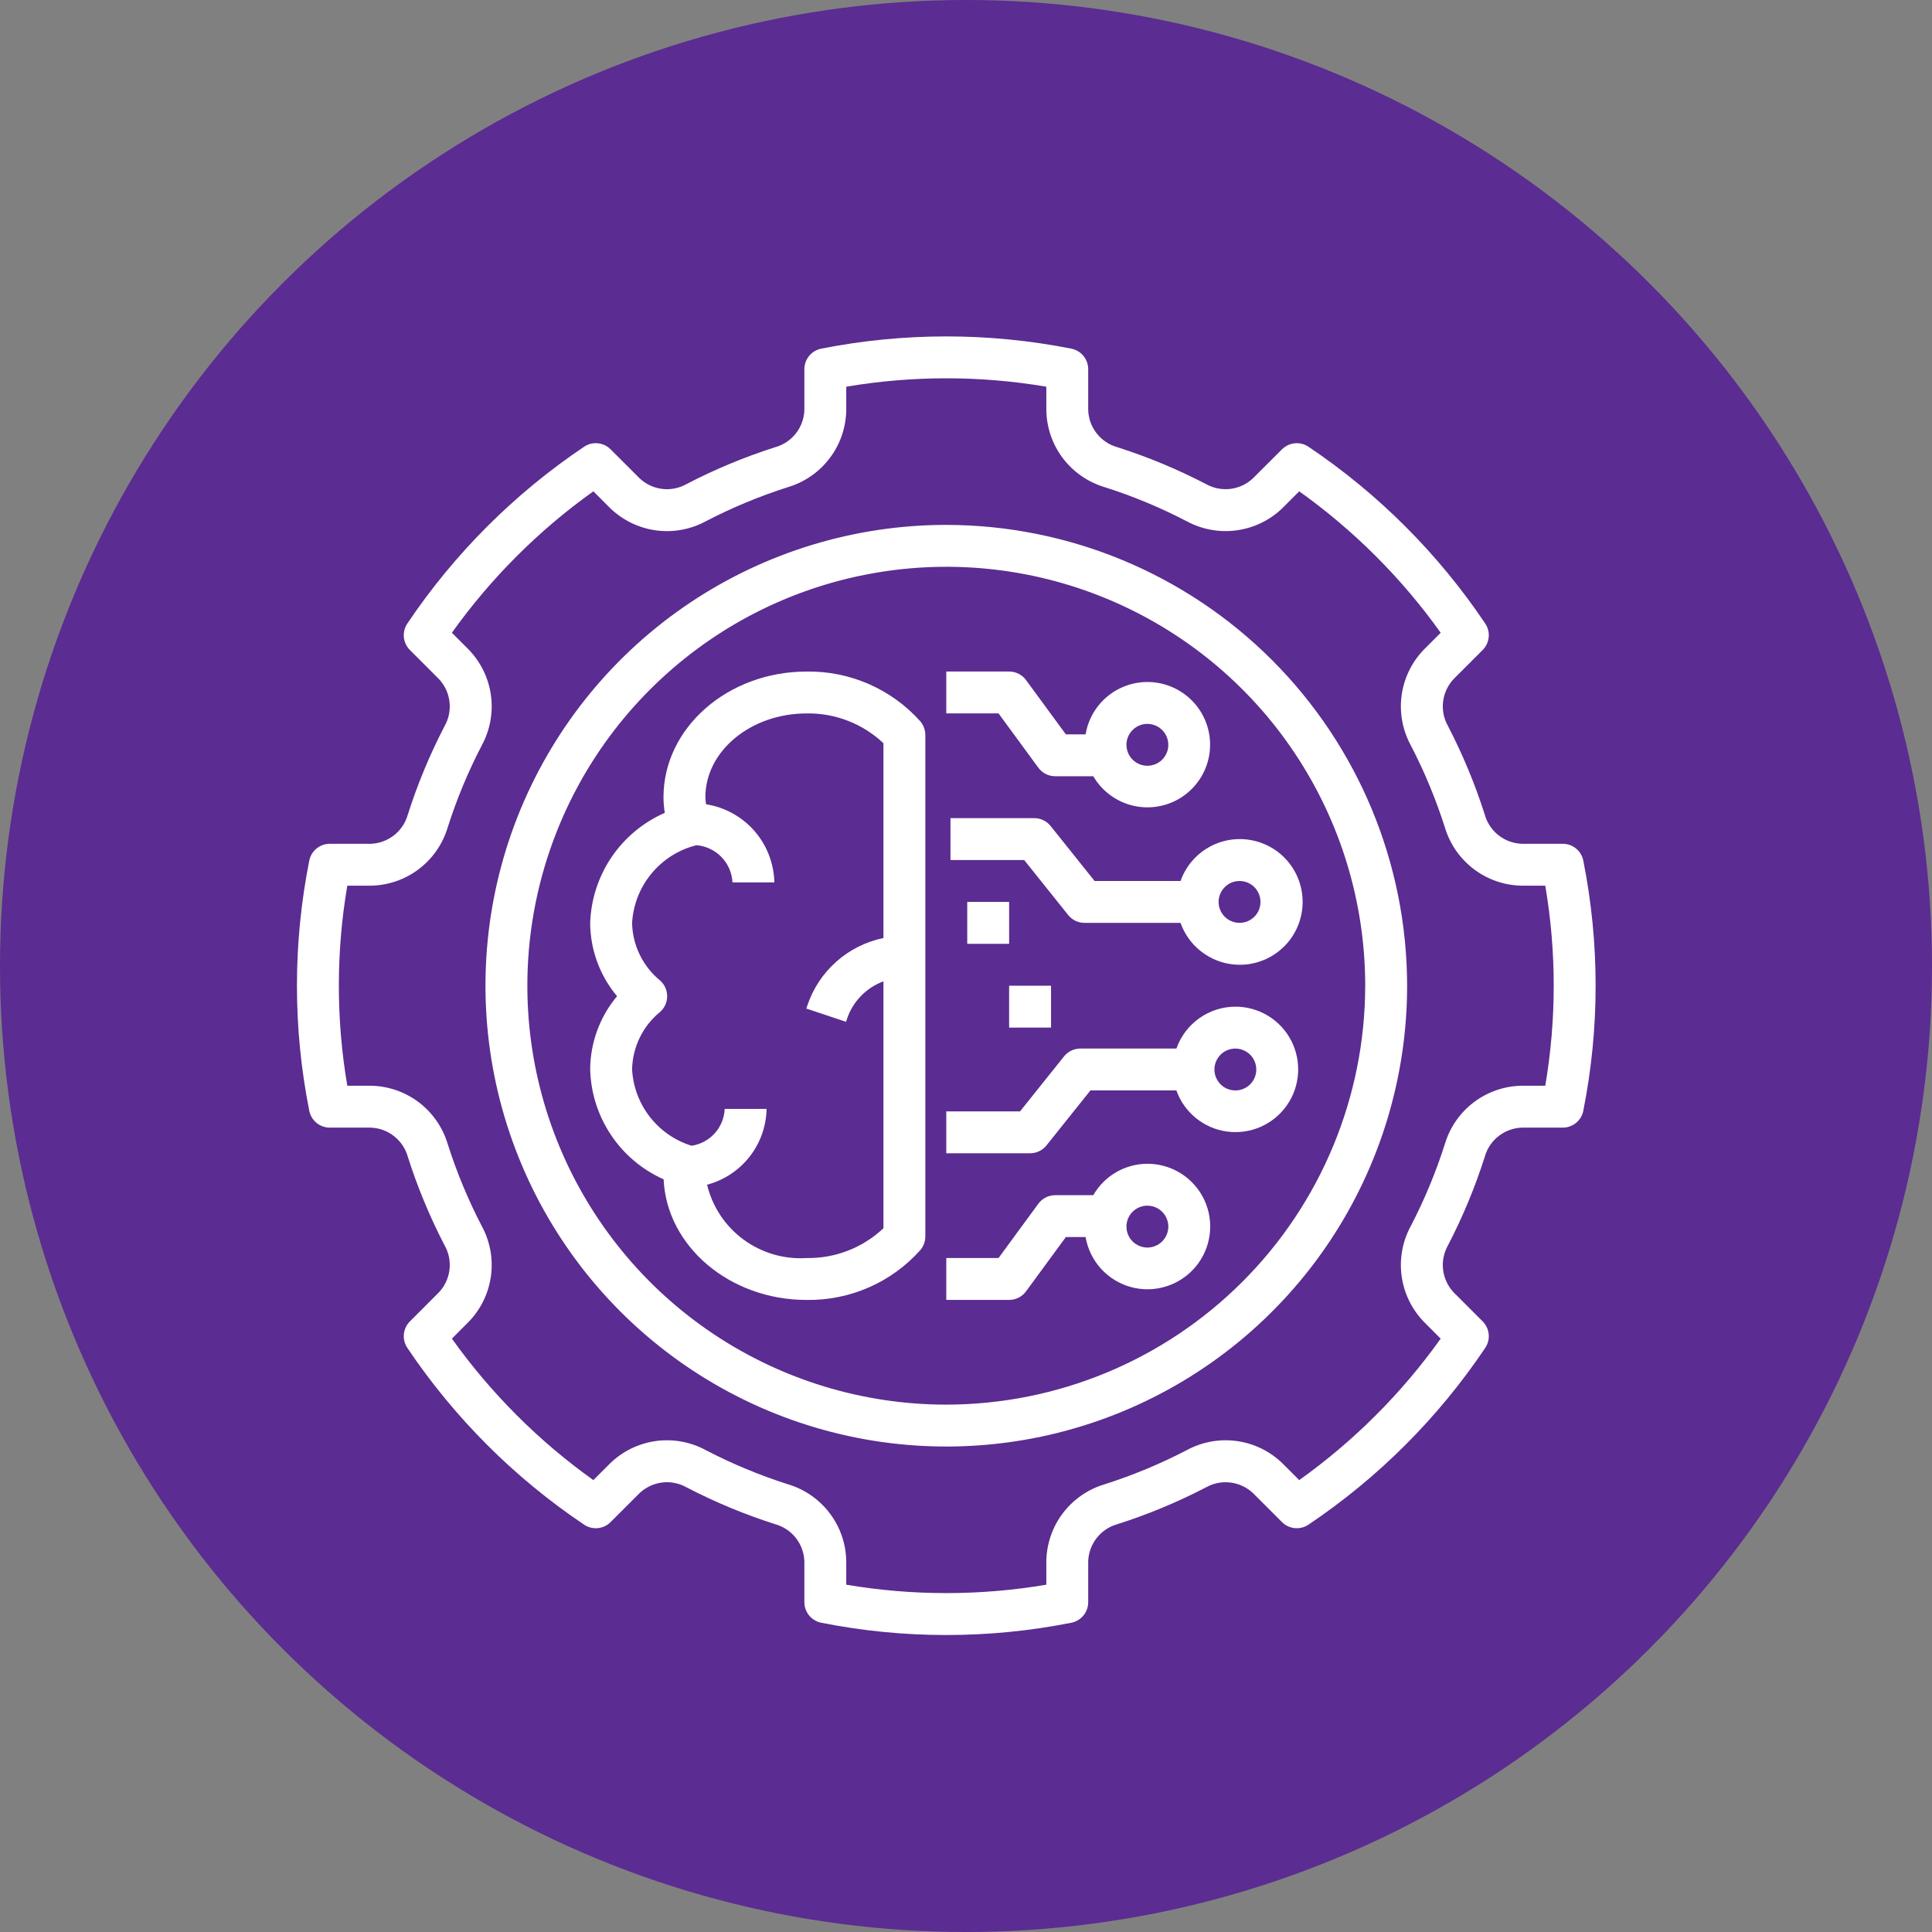
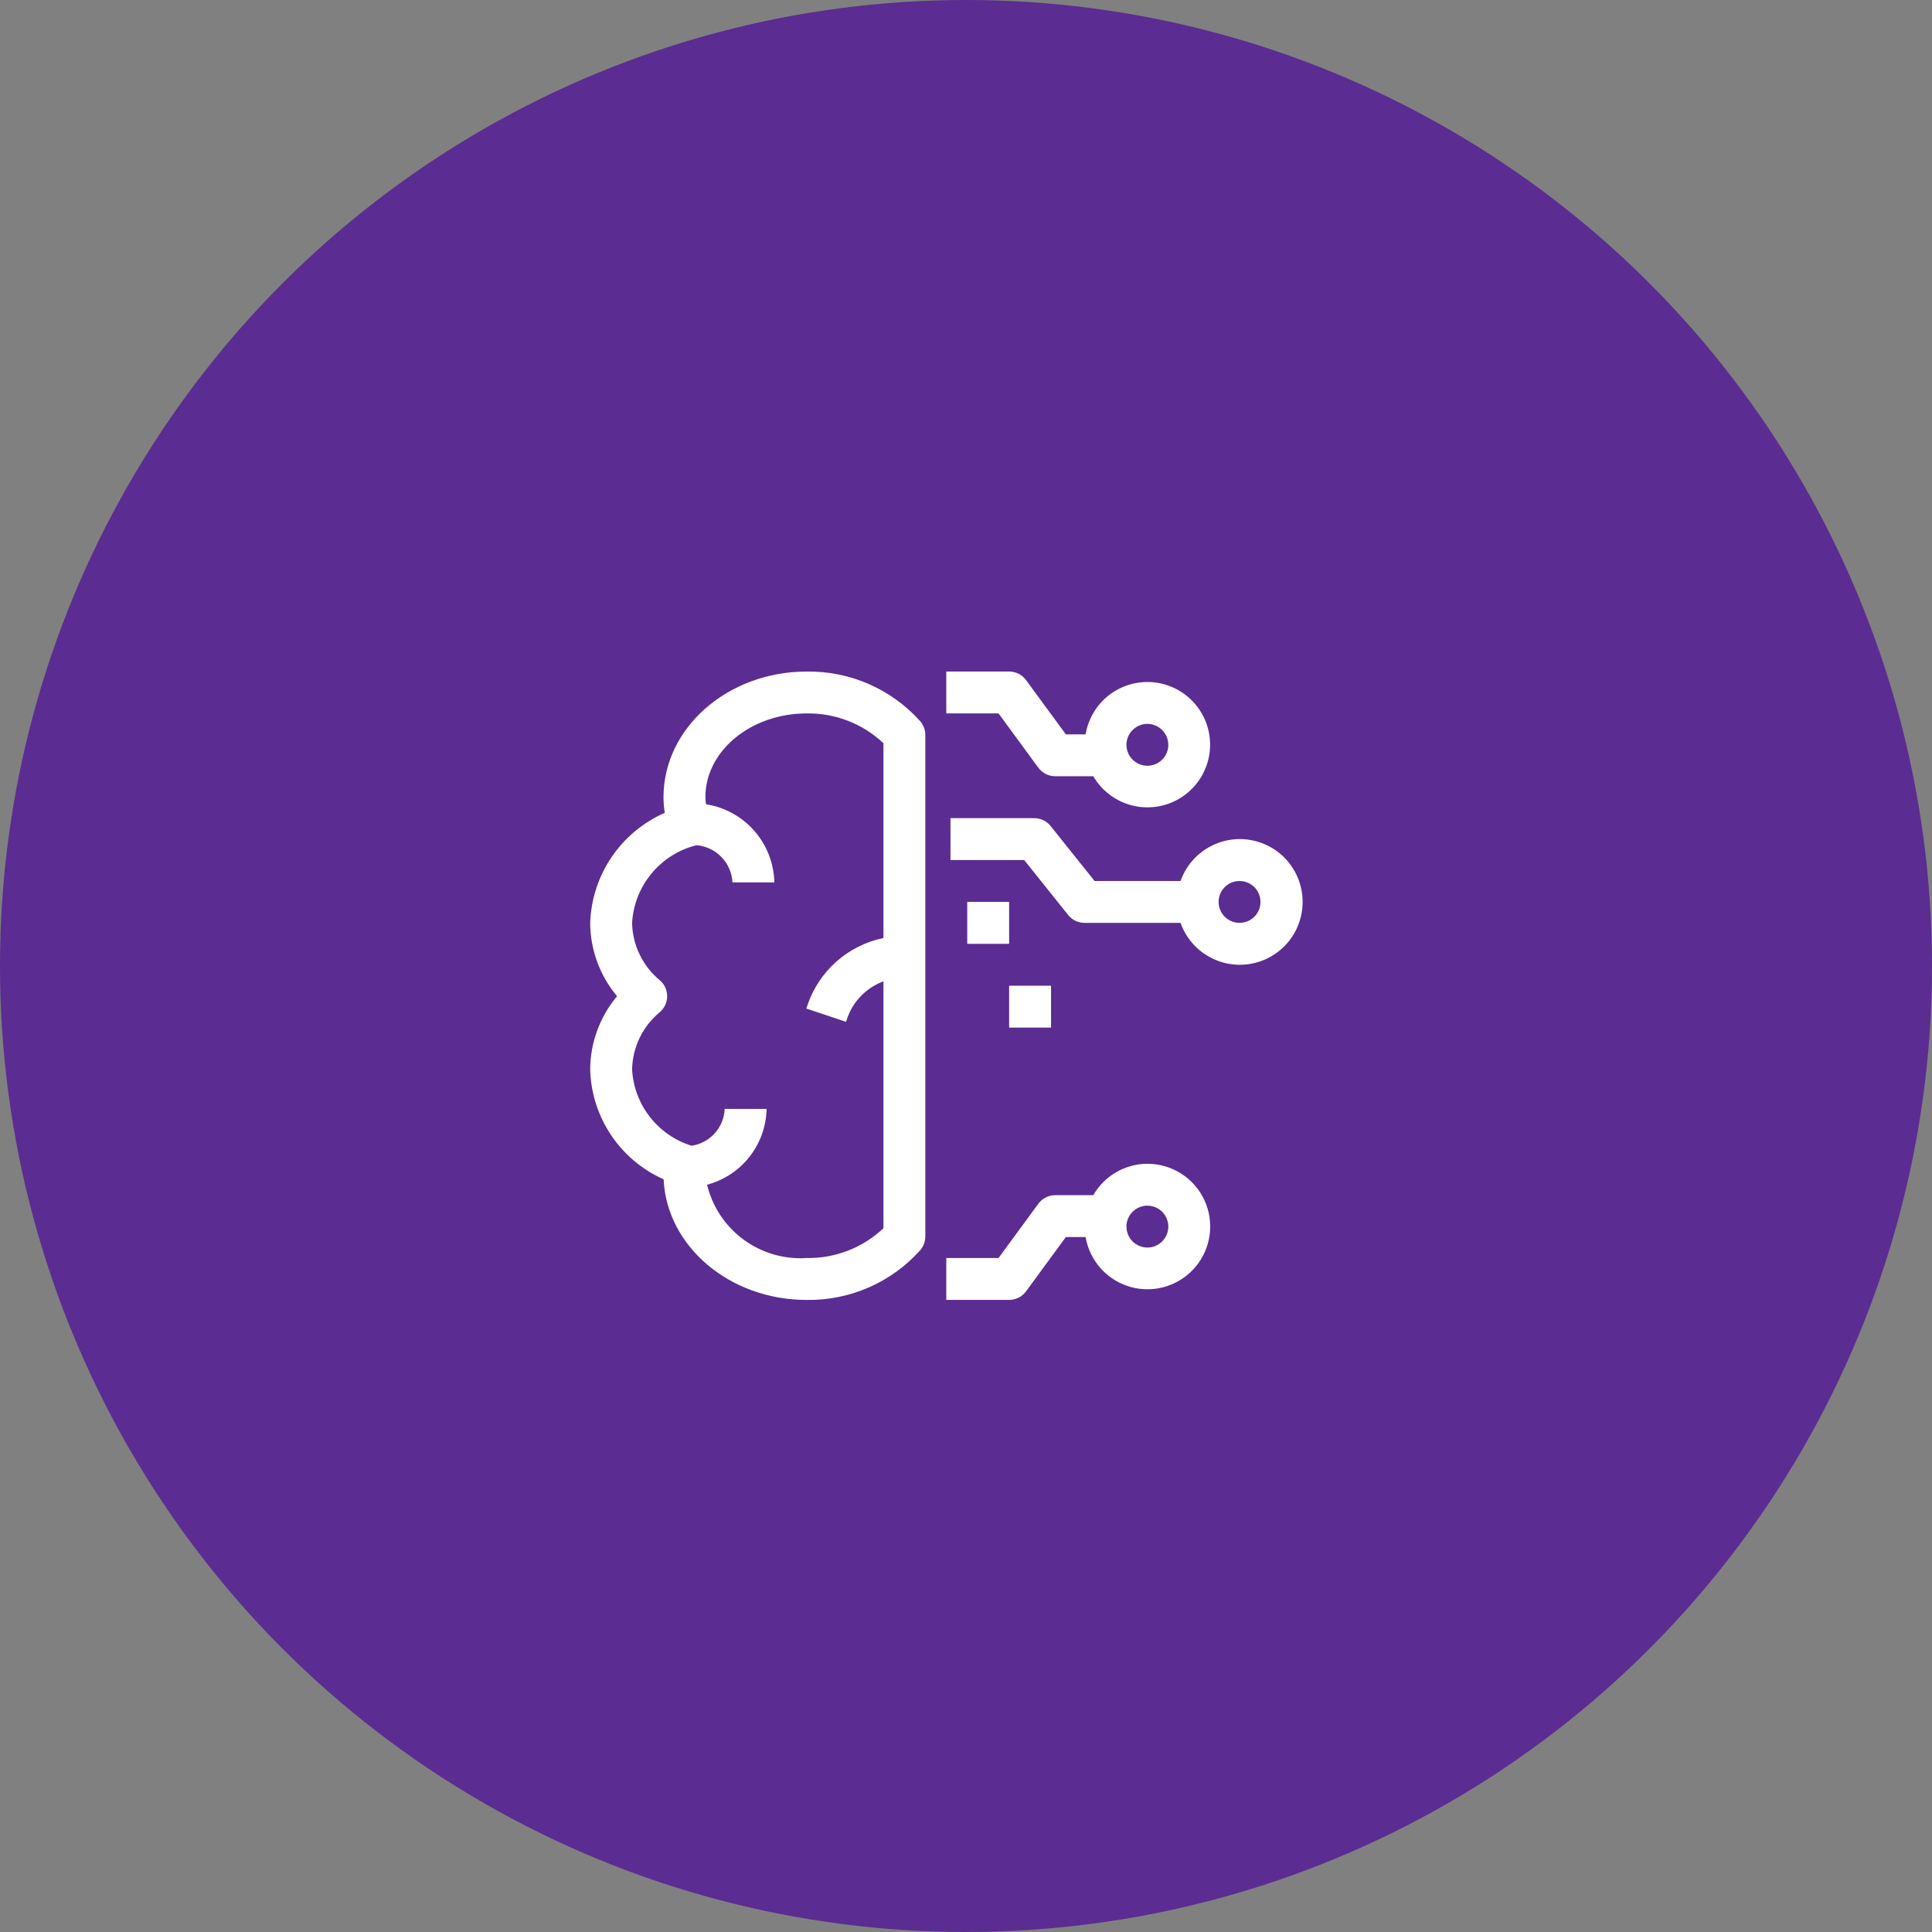
<svg xmlns="http://www.w3.org/2000/svg" width="59" height="59" viewBox="0 0 59 59" fill="none">
  <rect x="0" y="0" width="59" height="59" fill="#808080" stroke="none" />
  <circle cx="29.5" cy="29.5" r="29.5" fill="#5B2C91" />
  <path d="M24.633 20.508C22.223 20.508 20.262 22.229 20.262 24.346C20.262 24.505 20.276 24.665 20.302 24.822C19.644 25.111 19.081 25.579 18.677 26.174C18.274 26.769 18.048 27.465 18.023 28.184C18.027 29.003 18.317 29.795 18.844 30.422C18.317 31.05 18.027 31.842 18.023 32.661C18.042 33.375 18.263 34.069 18.66 34.662C19.057 35.256 19.613 35.724 20.266 36.014C20.358 38.059 22.282 39.698 24.633 39.698C25.286 39.708 25.933 39.577 26.532 39.316C27.13 39.054 27.665 38.667 28.101 38.181C28.202 38.064 28.258 37.915 28.258 37.761V22.444C28.258 22.29 28.202 22.141 28.101 22.024C27.665 21.538 27.13 21.151 26.532 20.89C25.933 20.628 25.286 20.498 24.633 20.508ZM24.633 38.418C23.944 38.463 23.261 38.263 22.704 37.853C22.148 37.444 21.754 36.85 21.593 36.179C22.106 36.043 22.561 35.743 22.889 35.326C23.217 34.908 23.4 34.395 23.41 33.864H22.131C22.119 34.14 22.012 34.403 21.828 34.608C21.643 34.813 21.393 34.948 21.12 34.989C20.616 34.833 20.172 34.526 19.847 34.11C19.522 33.694 19.332 33.188 19.303 32.661C19.309 32.324 19.389 31.993 19.536 31.689C19.683 31.386 19.894 31.119 20.155 30.905C20.224 30.845 20.279 30.77 20.317 30.687C20.354 30.604 20.374 30.514 20.374 30.422C20.374 30.331 20.354 30.241 20.317 30.157C20.279 30.074 20.224 30 20.155 29.94C19.894 29.726 19.683 29.459 19.536 29.155C19.389 28.852 19.309 28.52 19.303 28.184C19.335 27.632 19.541 27.106 19.893 26.68C20.244 26.253 20.722 25.95 21.257 25.814L21.262 25.811C21.553 25.833 21.826 25.96 22.029 26.169C22.233 26.378 22.354 26.655 22.368 26.946H23.647C23.635 26.367 23.419 25.811 23.038 25.375C22.657 24.939 22.134 24.651 21.562 24.561C21.551 24.49 21.544 24.418 21.541 24.346C21.541 22.934 22.928 21.787 24.633 21.787C25.504 21.772 26.346 22.099 26.979 22.697V28.645C26.445 28.756 25.949 29.004 25.541 29.366C25.133 29.728 24.827 30.191 24.654 30.708L24.624 30.8L25.837 31.204L25.867 31.113C25.955 30.851 26.101 30.612 26.293 30.415C26.485 30.217 26.72 30.064 26.979 29.969V37.508C26.346 38.106 25.504 38.433 24.633 38.418Z" fill="white" />
  <path d="M31.709 23.444C31.768 23.525 31.846 23.591 31.936 23.636C32.025 23.682 32.124 23.705 32.225 23.705H33.387C33.614 24.094 33.971 24.391 34.395 24.543C34.819 24.695 35.283 24.692 35.705 24.536C36.127 24.38 36.481 24.079 36.704 23.688C36.927 23.296 37.004 22.839 36.923 22.396C36.842 21.953 36.607 21.553 36.26 21.266C35.913 20.979 35.475 20.823 35.025 20.827C34.575 20.831 34.14 20.993 33.797 21.285C33.455 21.578 33.226 21.982 33.152 22.426H32.549L31.333 20.768C31.274 20.687 31.196 20.621 31.107 20.576C31.017 20.531 30.918 20.507 30.817 20.507H28.898V21.786H30.493L31.709 23.444ZM35.039 22.106C35.165 22.106 35.289 22.144 35.394 22.214C35.499 22.284 35.581 22.384 35.63 22.501C35.678 22.618 35.691 22.747 35.666 22.871C35.642 22.995 35.581 23.109 35.491 23.198C35.402 23.288 35.288 23.349 35.164 23.373C35.04 23.398 34.911 23.385 34.794 23.337C34.677 23.288 34.577 23.206 34.507 23.101C34.437 22.996 34.399 22.872 34.399 22.746C34.399 22.576 34.467 22.414 34.587 22.294C34.707 22.174 34.869 22.106 35.039 22.106Z" fill="white" />
  <path d="M36.052 26.904H33.427L32.084 25.225C32.025 25.15 31.948 25.089 31.862 25.048C31.775 25.006 31.681 24.985 31.585 24.985H29.026V26.264H31.277L32.62 27.943C32.68 28.018 32.756 28.078 32.842 28.12C32.929 28.162 33.024 28.183 33.12 28.183H36.052C36.203 28.61 36.5 28.97 36.891 29.198C37.281 29.428 37.74 29.511 38.186 29.435C38.632 29.358 39.037 29.126 39.329 28.78C39.62 28.434 39.78 27.996 39.78 27.543C39.78 27.091 39.62 26.652 39.329 26.306C39.037 25.96 38.632 25.729 38.186 25.652C37.74 25.575 37.281 25.659 36.891 25.888C36.5 26.117 36.203 26.477 36.052 26.904ZM38.493 27.543C38.493 27.67 38.456 27.794 38.385 27.899C38.315 28.004 38.215 28.086 38.098 28.134C37.981 28.183 37.853 28.195 37.729 28.171C37.605 28.146 37.49 28.085 37.401 27.996C37.312 27.906 37.251 27.792 37.226 27.668C37.201 27.544 37.214 27.415 37.262 27.299C37.311 27.182 37.393 27.082 37.498 27.012C37.603 26.941 37.727 26.904 37.853 26.904C38.023 26.904 38.186 26.971 38.306 27.091C38.425 27.211 38.493 27.374 38.493 27.543Z" fill="white" />
  <path d="M35.039 35.539C34.704 35.54 34.374 35.63 34.084 35.798C33.794 35.966 33.554 36.208 33.387 36.499H32.225C32.124 36.499 32.025 36.522 31.936 36.568C31.846 36.613 31.768 36.679 31.709 36.76L30.493 38.418H28.898V39.697H30.817C30.918 39.697 31.017 39.673 31.107 39.628C31.196 39.583 31.274 39.517 31.333 39.436L32.549 37.778H33.152C33.214 38.138 33.377 38.473 33.622 38.744C33.868 39.014 34.186 39.209 34.538 39.305C34.891 39.401 35.264 39.394 35.612 39.285C35.961 39.176 36.271 38.97 36.507 38.691C36.742 38.411 36.893 38.07 36.941 37.708C36.989 37.346 36.933 36.978 36.779 36.646C36.624 36.315 36.379 36.035 36.07 35.839C35.762 35.643 35.404 35.539 35.039 35.539ZM35.039 38.098C34.912 38.098 34.789 38.06 34.684 37.99C34.578 37.92 34.496 37.82 34.448 37.703C34.4 37.586 34.387 37.458 34.411 37.333C34.436 37.209 34.497 37.095 34.587 37.006C34.676 36.916 34.79 36.855 34.914 36.831C35.038 36.806 35.167 36.819 35.284 36.867C35.401 36.916 35.501 36.998 35.571 37.103C35.641 37.208 35.679 37.332 35.679 37.458C35.678 37.628 35.611 37.79 35.491 37.91C35.371 38.03 35.209 38.098 35.039 38.098Z" fill="white" />
-   <path d="M37.726 30.742C37.33 30.743 36.945 30.866 36.622 31.096C36.3 31.325 36.056 31.648 35.925 32.021H32.992C32.897 32.021 32.802 32.043 32.715 32.084C32.629 32.126 32.553 32.186 32.493 32.261L31.15 33.94H28.898V35.219H31.457C31.553 35.219 31.648 35.198 31.734 35.156C31.821 35.115 31.897 35.054 31.957 34.98L33.3 33.3H35.925C36.042 33.631 36.249 33.923 36.522 34.145C36.794 34.366 37.122 34.508 37.47 34.555C37.818 34.603 38.172 34.554 38.494 34.413C38.816 34.273 39.093 34.047 39.295 33.76C39.498 33.473 39.617 33.136 39.64 32.785C39.664 32.435 39.59 32.085 39.428 31.773C39.267 31.462 39.022 31.201 38.722 31.019C38.421 30.837 38.077 30.741 37.726 30.742ZM37.726 33.3C37.599 33.3 37.475 33.263 37.37 33.193C37.265 33.122 37.183 33.022 37.135 32.906C37.086 32.789 37.074 32.66 37.098 32.536C37.123 32.412 37.184 32.298 37.273 32.208C37.363 32.119 37.477 32.058 37.601 32.033C37.725 32.009 37.853 32.021 37.97 32.07C38.087 32.118 38.187 32.2 38.258 32.305C38.328 32.41 38.365 32.534 38.365 32.661C38.365 32.83 38.298 32.993 38.178 33.113C38.058 33.233 37.895 33.3 37.726 33.3Z" fill="white" />
-   <path d="M47.724 25.768H46.478C46.219 25.76 45.969 25.669 45.765 25.51C45.561 25.35 45.413 25.129 45.343 24.88C45.046 23.946 44.669 23.04 44.218 22.17C44.09 21.944 44.038 21.683 44.07 21.425C44.101 21.167 44.214 20.926 44.392 20.736L45.278 19.85C45.383 19.745 45.448 19.607 45.462 19.459C45.477 19.312 45.439 19.164 45.356 19.041C43.924 16.909 42.091 15.076 39.959 13.643C39.836 13.56 39.688 13.523 39.54 13.537C39.393 13.551 39.255 13.617 39.15 13.721L38.263 14.607C38.074 14.785 37.833 14.898 37.575 14.93C37.318 14.961 37.057 14.91 36.83 14.783C35.96 14.331 35.054 13.954 34.12 13.656C33.87 13.586 33.65 13.438 33.49 13.234C33.33 13.03 33.24 12.78 33.232 12.521V11.275C33.232 11.127 33.18 10.983 33.086 10.868C32.992 10.754 32.86 10.676 32.715 10.647C30.195 10.149 27.601 10.149 25.081 10.647C24.936 10.676 24.804 10.754 24.71 10.868C24.616 10.983 24.564 11.127 24.564 11.275V12.521C24.556 12.78 24.465 13.03 24.306 13.234C24.146 13.438 23.926 13.586 23.676 13.656C22.742 13.954 21.836 14.33 20.966 14.782C20.74 14.91 20.479 14.962 20.221 14.93C19.963 14.899 19.722 14.786 19.533 14.607L18.646 13.721C18.542 13.616 18.403 13.551 18.256 13.537C18.108 13.522 17.96 13.56 17.837 13.643C15.705 15.076 13.872 16.909 12.44 19.041C12.357 19.164 12.319 19.312 12.333 19.459C12.348 19.607 12.413 19.745 12.518 19.85L13.403 20.736C13.582 20.926 13.695 21.166 13.726 21.424C13.758 21.682 13.706 21.943 13.579 22.169C13.127 23.039 12.75 23.946 12.453 24.88C12.383 25.129 12.235 25.35 12.03 25.51C11.826 25.669 11.577 25.76 11.318 25.768H10.072C9.923 25.768 9.779 25.819 9.665 25.914C9.55 26.008 9.472 26.139 9.444 26.285C8.943 28.805 8.943 31.398 9.444 33.918C9.472 34.064 9.55 34.195 9.665 34.29C9.779 34.384 9.923 34.436 10.072 34.436H11.318C11.577 34.444 11.826 34.534 12.03 34.694C12.235 34.853 12.383 35.074 12.453 35.323C12.75 36.257 13.127 37.164 13.578 38.033C13.706 38.26 13.758 38.521 13.726 38.779C13.695 39.037 13.582 39.278 13.403 39.467L12.518 40.353C12.413 40.458 12.348 40.596 12.333 40.744C12.319 40.892 12.357 41.04 12.44 41.163C13.872 43.295 15.705 45.128 17.837 46.56C17.96 46.644 18.108 46.681 18.256 46.667C18.404 46.653 18.542 46.587 18.646 46.482L19.533 45.596C19.722 45.418 19.963 45.305 20.221 45.273C20.478 45.242 20.739 45.293 20.966 45.421C21.835 45.873 22.742 46.25 23.676 46.547C23.926 46.617 24.146 46.765 24.306 46.969C24.465 47.173 24.556 47.423 24.564 47.682V48.928C24.564 49.077 24.616 49.22 24.71 49.335C24.804 49.449 24.936 49.528 25.081 49.556C27.601 50.056 30.195 50.056 32.715 49.556C32.86 49.528 32.992 49.449 33.086 49.335C33.18 49.22 33.232 49.077 33.232 48.928V47.682C33.24 47.423 33.33 47.173 33.49 46.969C33.65 46.765 33.87 46.617 34.12 46.547C35.053 46.25 35.96 45.873 36.83 45.421C37.056 45.294 37.317 45.242 37.575 45.274C37.833 45.305 38.074 45.418 38.263 45.596L39.15 46.482C39.254 46.587 39.392 46.652 39.54 46.666C39.688 46.681 39.836 46.643 39.959 46.56C42.091 45.128 43.924 43.295 45.356 41.163C45.439 41.04 45.477 40.892 45.462 40.744C45.448 40.596 45.383 40.458 45.278 40.353L44.392 39.467C44.214 39.278 44.101 39.037 44.07 38.779C44.038 38.521 44.09 38.26 44.217 38.034C44.669 37.164 45.046 36.257 45.343 35.323C45.413 35.074 45.561 34.853 45.765 34.694C45.969 34.534 46.219 34.444 46.478 34.436H47.724C47.873 34.436 48.017 34.384 48.131 34.29C48.246 34.195 48.324 34.064 48.352 33.918C48.853 31.398 48.853 28.805 48.352 26.285C48.324 26.139 48.246 26.008 48.131 25.914C48.017 25.819 47.873 25.768 47.724 25.768ZM47.19 33.156H46.478C45.947 33.164 45.433 33.34 45.009 33.66C44.586 33.98 44.276 34.427 44.124 34.936C43.849 35.8 43.5 36.639 43.082 37.444C42.828 37.911 42.731 38.447 42.804 38.974C42.877 39.501 43.117 39.99 43.488 40.371L43.996 40.88C42.805 42.549 41.345 44.009 39.676 45.2L39.168 44.692C38.787 44.32 38.297 44.08 37.77 44.007C37.243 43.934 36.706 44.032 36.239 44.286C35.435 44.704 34.596 45.053 33.732 45.328C33.224 45.479 32.777 45.789 32.456 46.213C32.136 46.636 31.96 47.151 31.953 47.682V48.394C29.931 48.736 27.865 48.736 25.843 48.394V47.682C25.836 47.151 25.66 46.636 25.339 46.213C25.019 45.789 24.572 45.479 24.064 45.328C23.2 45.053 22.361 44.704 21.556 44.286C21.089 44.032 20.552 43.934 20.026 44.007C19.499 44.081 19.009 44.32 18.628 44.692L18.12 45.2C16.451 44.009 14.991 42.549 13.8 40.88L14.308 40.371C14.679 39.99 14.919 39.501 14.992 38.974C15.065 38.447 14.967 37.91 14.713 37.443C14.295 36.639 13.947 35.8 13.672 34.936C13.52 34.427 13.21 33.98 12.787 33.66C12.363 33.34 11.848 33.164 11.318 33.156H10.606C10.262 31.134 10.262 29.069 10.606 27.047H11.318C11.848 27.04 12.363 26.863 12.787 26.543C13.21 26.223 13.52 25.776 13.672 25.267C13.947 24.403 14.296 23.564 14.714 22.76C14.967 22.292 15.065 21.756 14.992 21.229C14.919 20.703 14.679 20.213 14.308 19.832L13.8 19.323C14.991 17.654 16.451 16.195 18.12 15.004L18.628 15.512C19.009 15.883 19.499 16.123 20.026 16.196C20.553 16.269 21.089 16.171 21.557 15.917C22.361 15.499 23.2 15.151 24.064 14.876C24.572 14.724 25.019 14.414 25.339 13.99C25.66 13.567 25.836 13.052 25.843 12.521V11.809C27.865 11.467 29.931 11.467 31.953 11.809V12.521C31.96 13.052 32.136 13.567 32.456 13.99C32.777 14.414 33.224 14.724 33.732 14.876C34.596 15.151 35.435 15.499 36.24 15.918C36.707 16.171 37.244 16.268 37.77 16.195C38.297 16.122 38.787 15.883 39.168 15.512L39.676 15.004C41.345 16.195 42.805 17.654 43.996 19.323L43.488 19.832C43.117 20.213 42.877 20.703 42.804 21.23C42.731 21.756 42.829 22.293 43.083 22.761C43.501 23.565 43.849 24.404 44.124 25.267C44.276 25.776 44.586 26.223 45.009 26.543C45.433 26.863 45.947 27.04 46.478 27.047H47.19C47.534 29.069 47.534 31.134 47.19 33.156Z" fill="white" />
-   <path d="M28.898 16.029C26.115 16.029 23.394 16.855 21.08 18.401C18.765 19.947 16.962 22.145 15.896 24.717C14.831 27.288 14.553 30.118 15.096 32.847C15.639 35.577 16.979 38.085 18.947 40.053C20.915 42.021 23.423 43.361 26.152 43.904C28.882 44.447 31.712 44.169 34.283 43.103C36.855 42.038 39.053 40.235 40.599 37.92C42.145 35.606 42.971 32.885 42.971 30.102C42.967 26.371 41.482 22.794 38.844 20.156C36.206 17.517 32.629 16.034 28.898 16.029ZM28.898 42.895C26.368 42.895 23.894 42.145 21.79 40.739C19.686 39.334 18.047 37.336 17.078 34.998C16.11 32.66 15.857 30.088 16.35 27.606C16.844 25.125 18.062 22.845 19.852 21.056C21.641 19.267 23.92 18.048 26.402 17.555C28.884 17.061 31.456 17.314 33.794 18.282C36.132 19.251 38.13 20.89 39.535 22.994C40.941 25.098 41.691 27.572 41.691 30.102C41.688 33.494 40.339 36.746 37.94 39.144C35.542 41.542 32.29 42.892 28.898 42.895Z" fill="white" />
  <path d="M30.817 27.543H29.538V28.823H30.817V27.543Z" fill="white" />
  <path d="M32.097 30.102H30.817V31.381H32.097V30.102Z" fill="white" />
</svg>